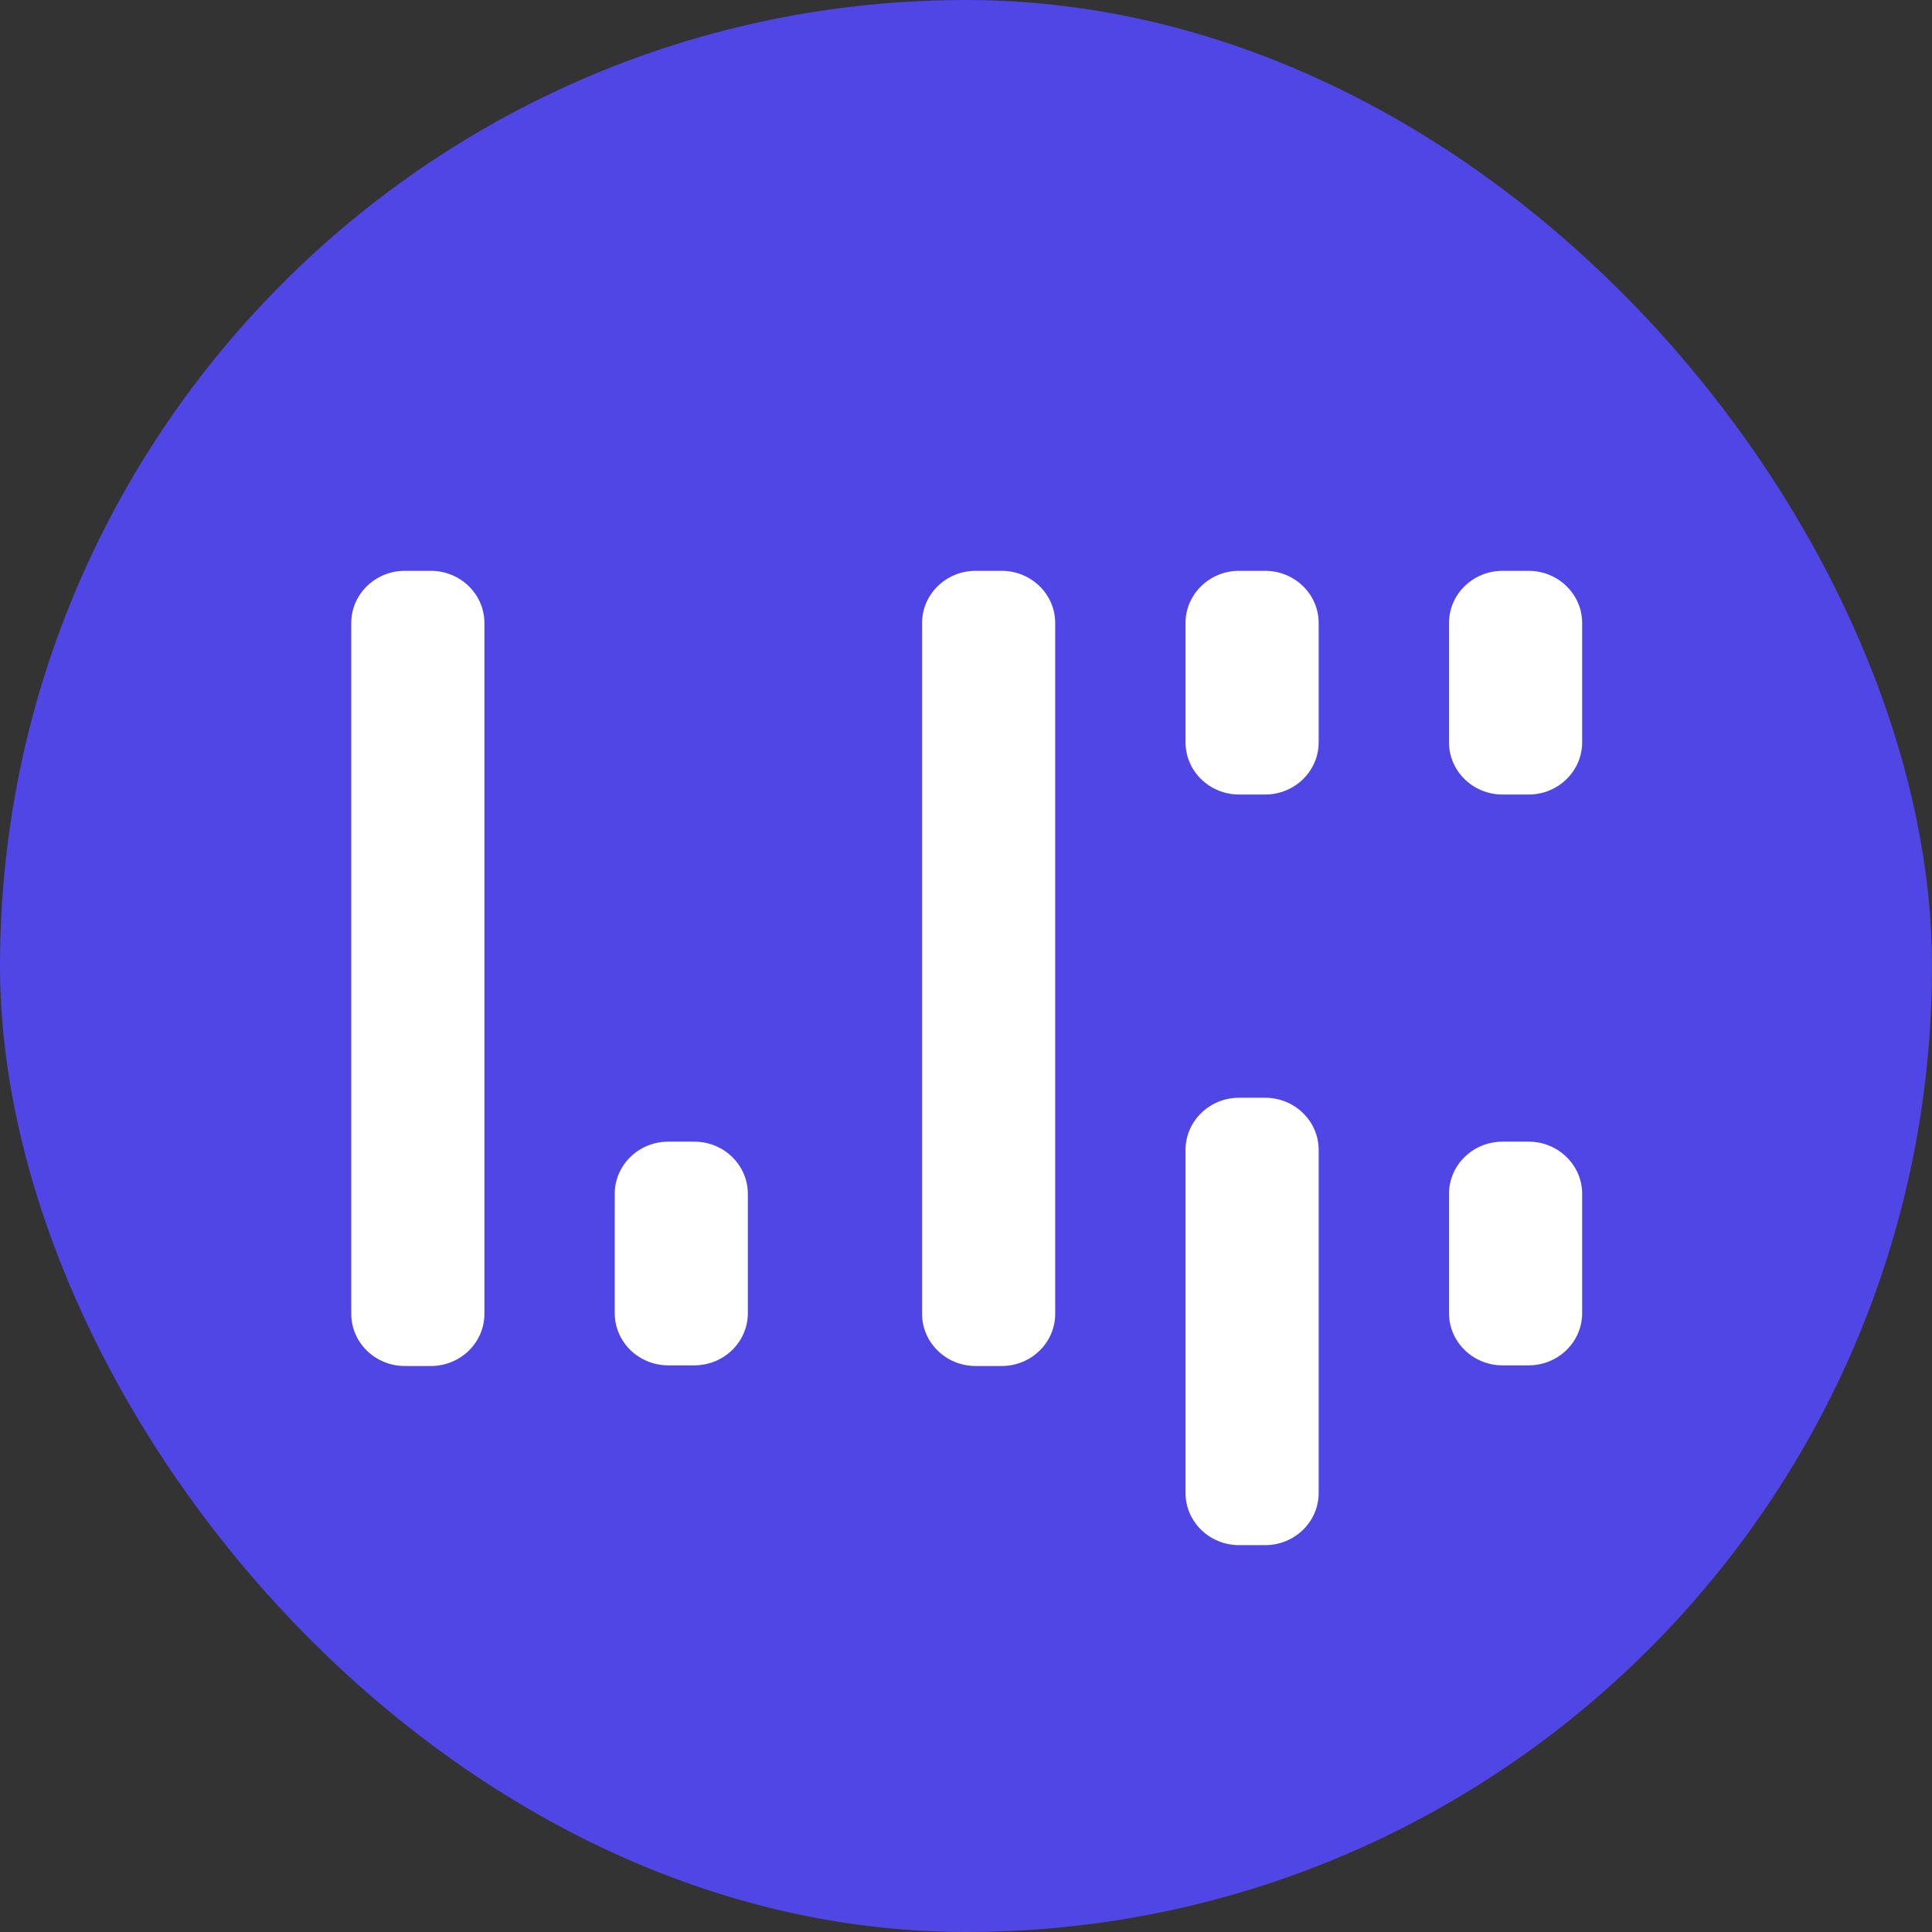
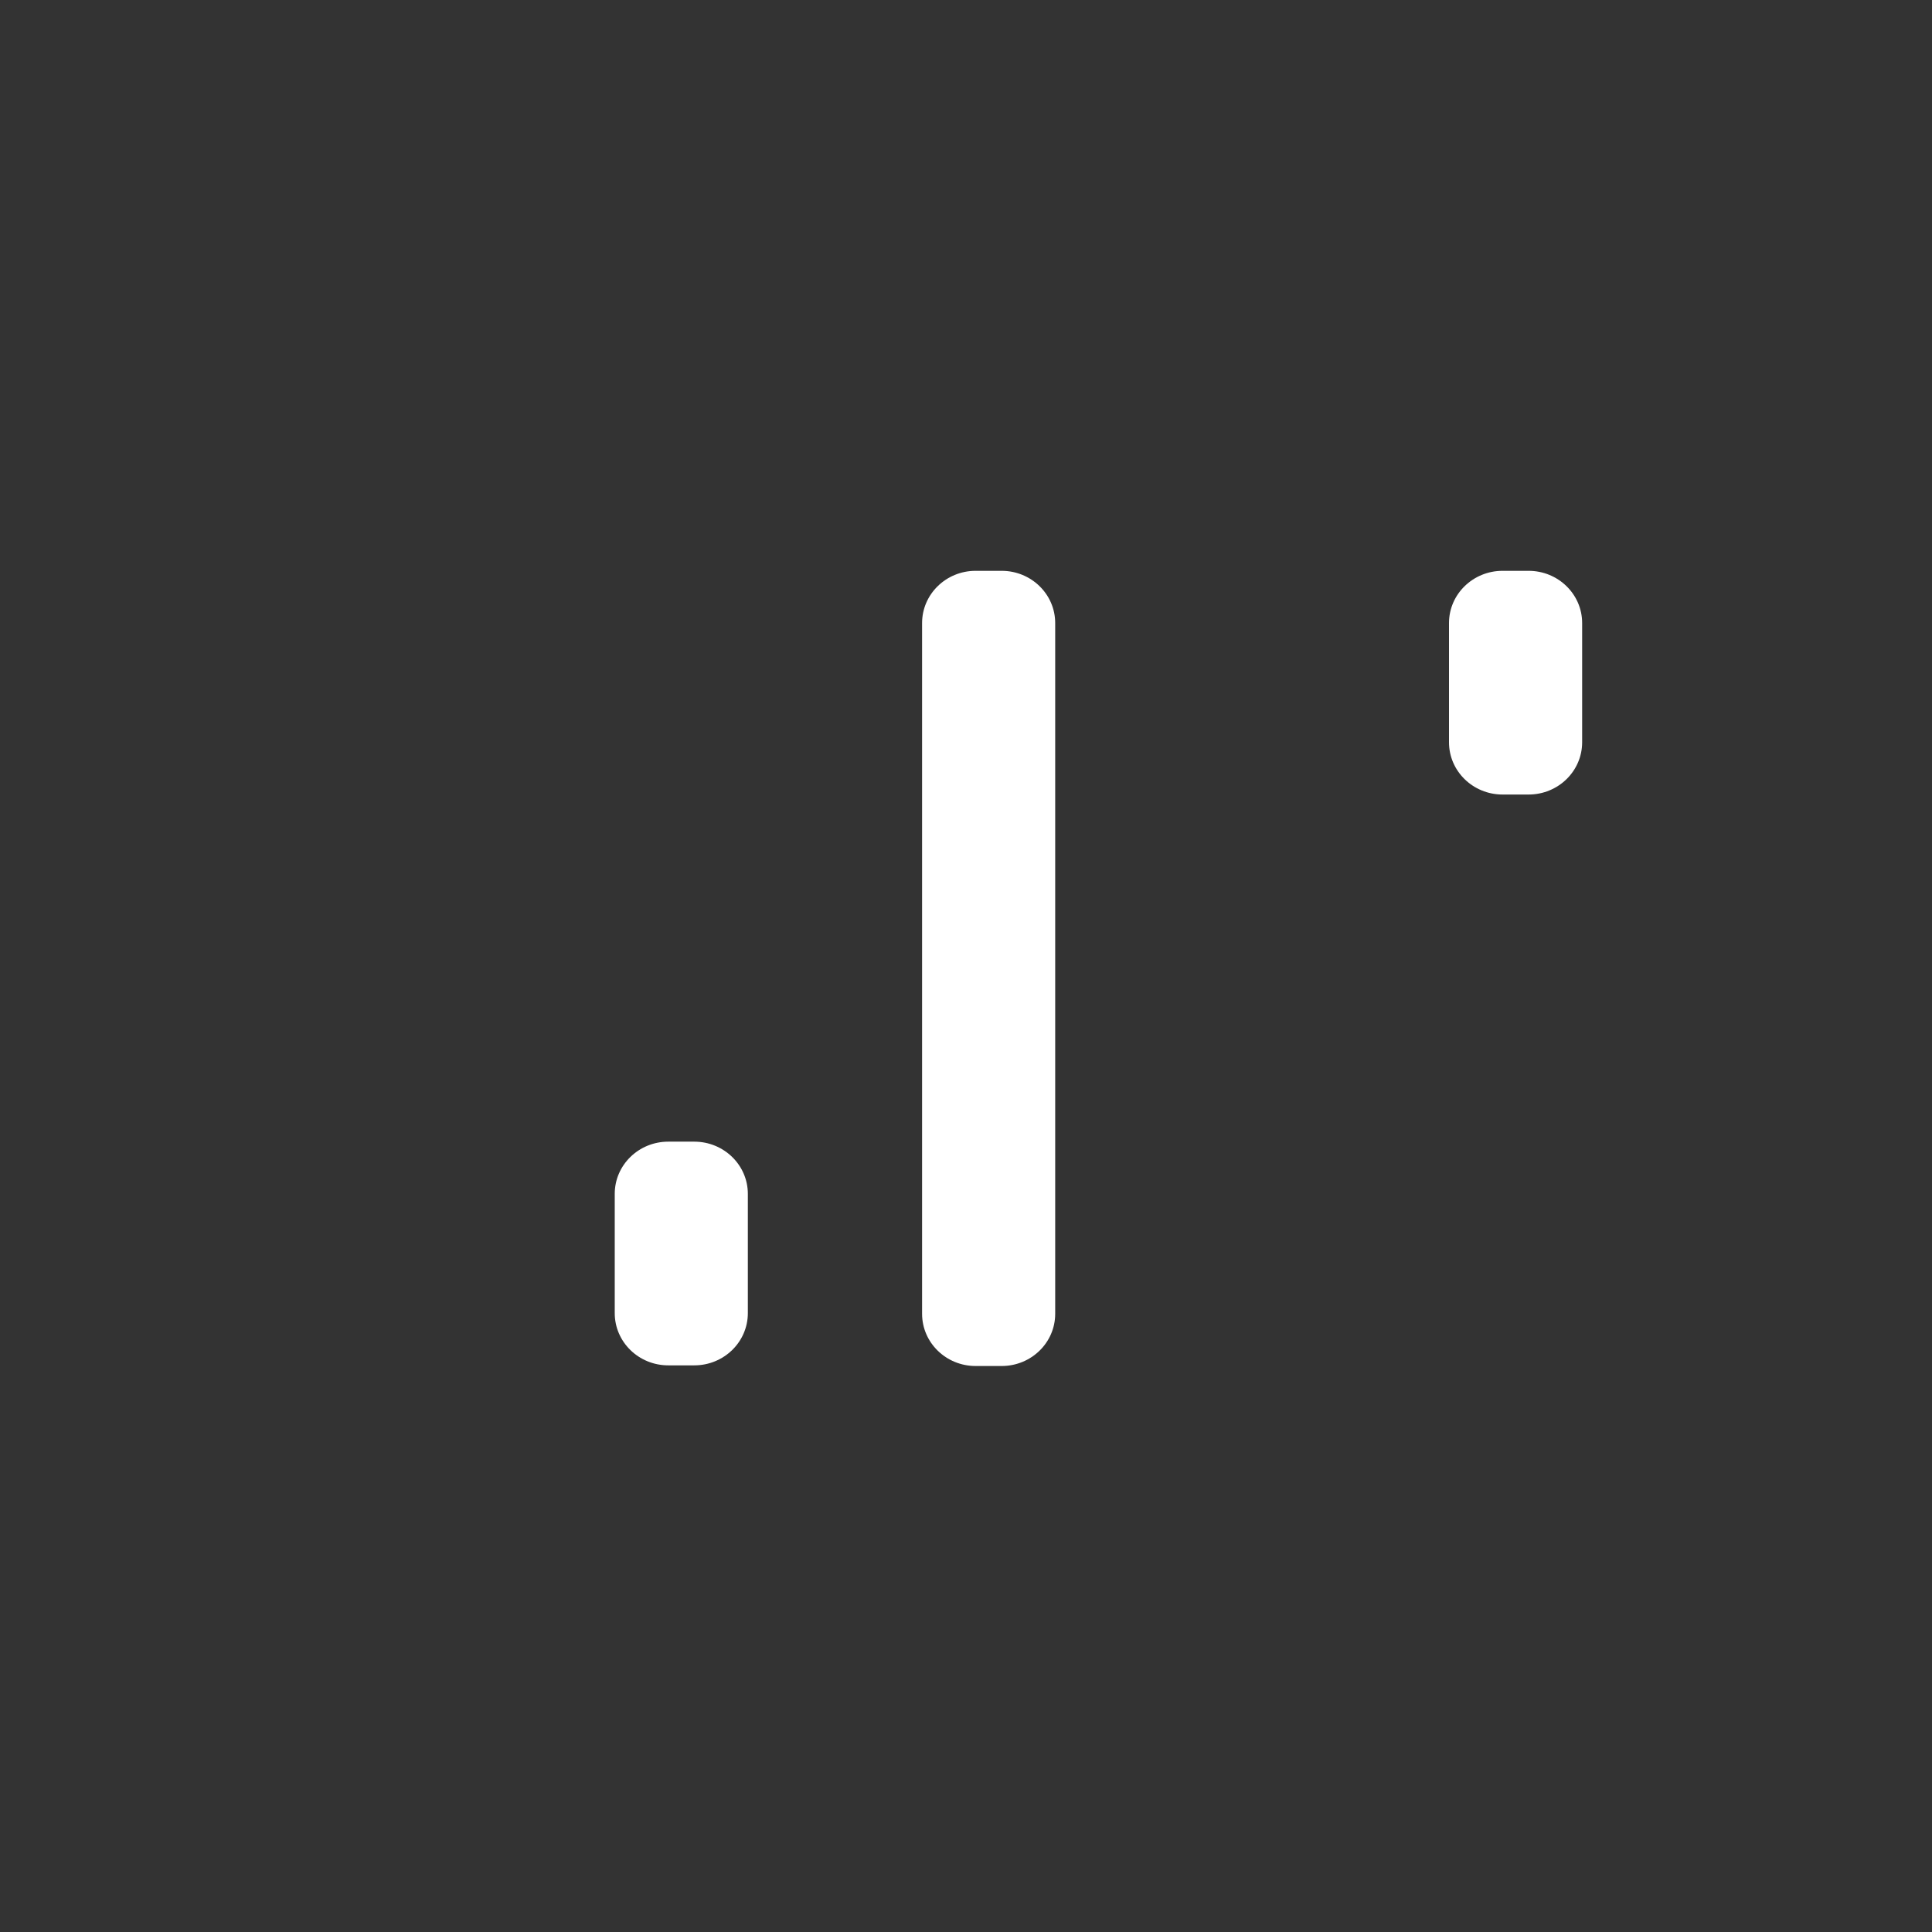
<svg xmlns="http://www.w3.org/2000/svg" width="48" height="48" viewBox="0 0 48 48" fill="none">
  <rect x="0" y="0" width="48" height="48" fill="#333333" stroke="none" />
-   <rect width="48" height="48" rx="24" fill="#4F46E5" />
-   <path d="M10.704 14.182H10.058C9.323 14.182 8.727 14.763 8.727 15.479V32.641C8.727 33.358 9.323 33.938 10.058 33.938H10.704C11.439 33.938 12.035 33.358 12.035 32.641V15.479C12.035 14.763 11.439 14.182 10.704 14.182Z" fill="white" />
  <path d="M24.886 14.182H24.239C23.505 14.182 22.909 14.763 22.909 15.479V32.641C22.909 33.358 23.505 33.938 24.239 33.938H24.886C25.62 33.938 26.216 33.358 26.216 32.641V15.479C26.216 14.763 25.62 14.182 24.886 14.182Z" fill="white" />
-   <path d="M31.431 27.273H30.785C30.05 27.273 29.454 27.854 29.454 28.57V37.091C29.454 37.808 30.05 38.389 30.785 38.389H31.431C32.166 38.389 32.762 37.808 32.762 37.091V28.57C32.762 27.854 32.166 27.273 31.431 27.273Z" fill="white" />
-   <path d="M37.977 28.364H37.331C36.596 28.364 36 28.945 36 29.661V32.624C36 33.341 36.596 33.922 37.331 33.922H37.977C38.712 33.922 39.308 33.341 39.308 32.624V29.661C39.308 28.945 38.712 28.364 37.977 28.364Z" fill="white" />
-   <path d="M31.431 14.182H30.785C30.05 14.182 29.454 14.763 29.454 15.479V18.442C29.454 19.159 30.05 19.74 30.785 19.74H31.431C32.166 19.74 32.762 19.159 32.762 18.442V15.479C32.762 14.763 32.166 14.182 31.431 14.182Z" fill="white" />
  <path d="M37.977 14.182H37.331C36.596 14.182 36 14.763 36 15.479V18.442C36 19.159 36.596 19.74 37.331 19.74H37.977C38.712 19.74 39.308 19.159 39.308 18.442V15.479C39.308 14.763 38.712 14.182 37.977 14.182Z" fill="white" />
  <path d="M17.249 28.364H16.603C15.868 28.364 15.273 28.945 15.273 29.661V32.624C15.273 33.341 15.868 33.922 16.603 33.922H17.249C17.984 33.922 18.58 33.341 18.58 32.624V29.661C18.58 28.945 17.984 28.364 17.249 28.364Z" fill="white" />
</svg>